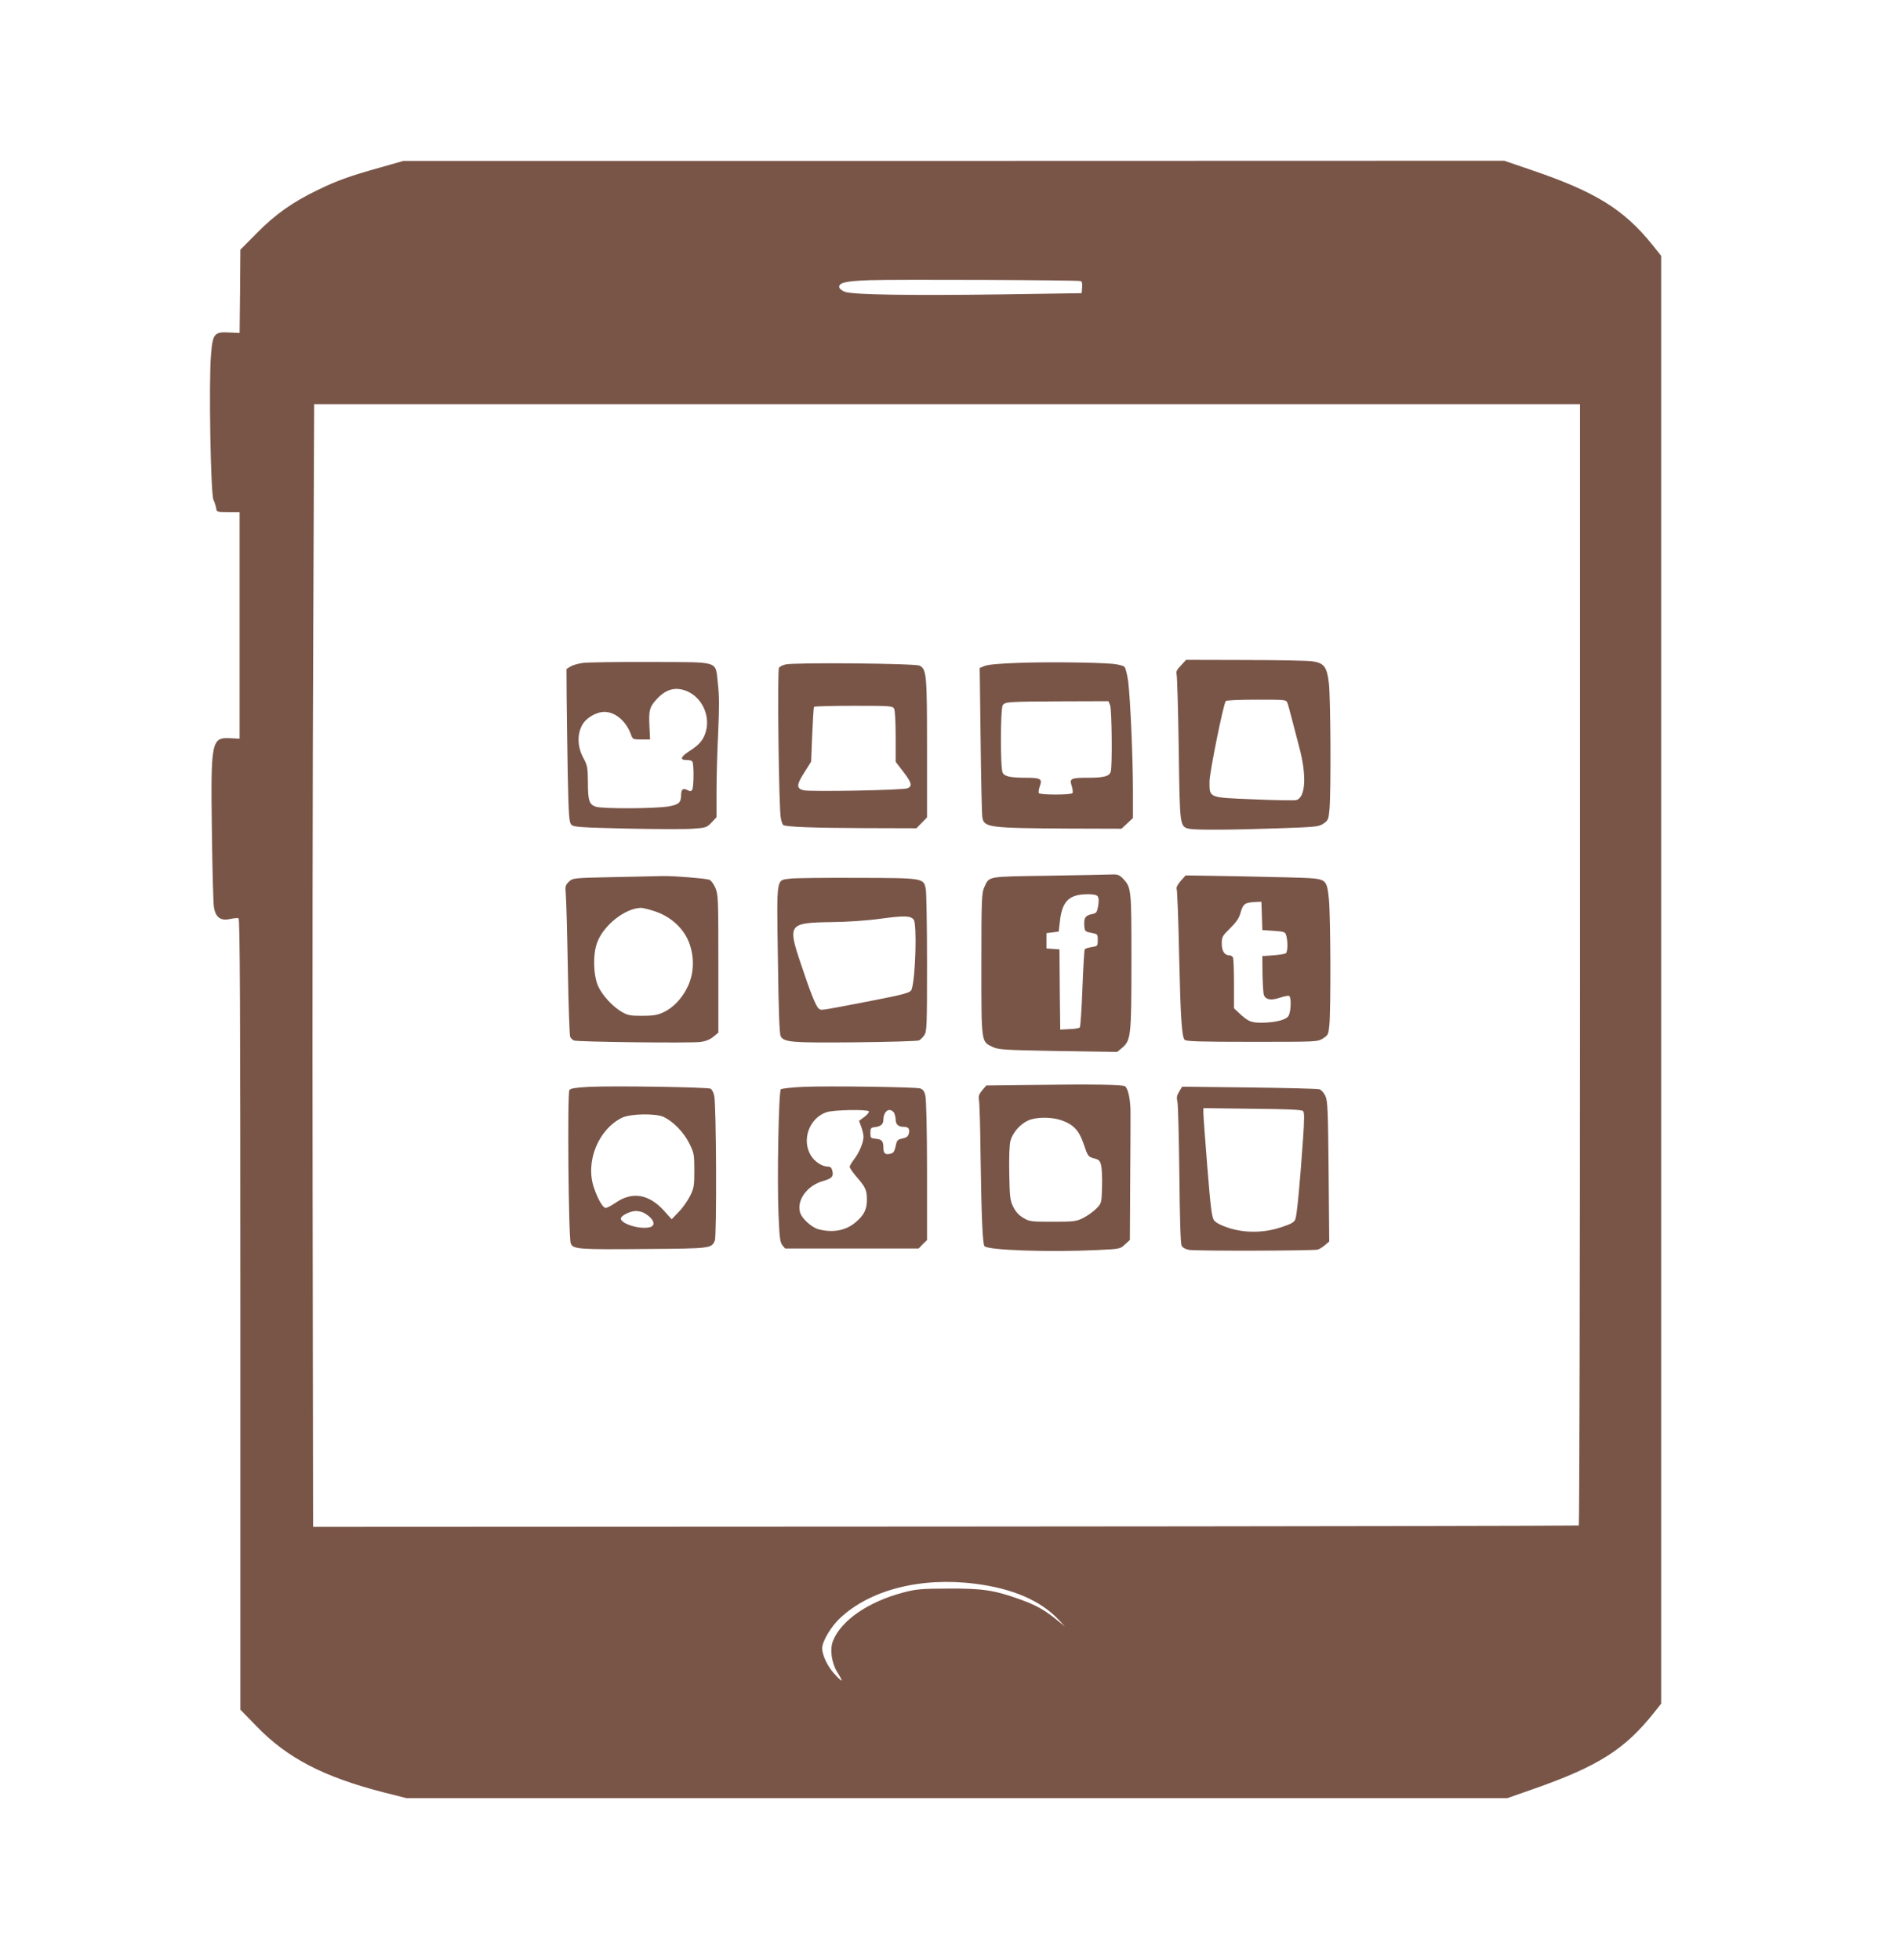
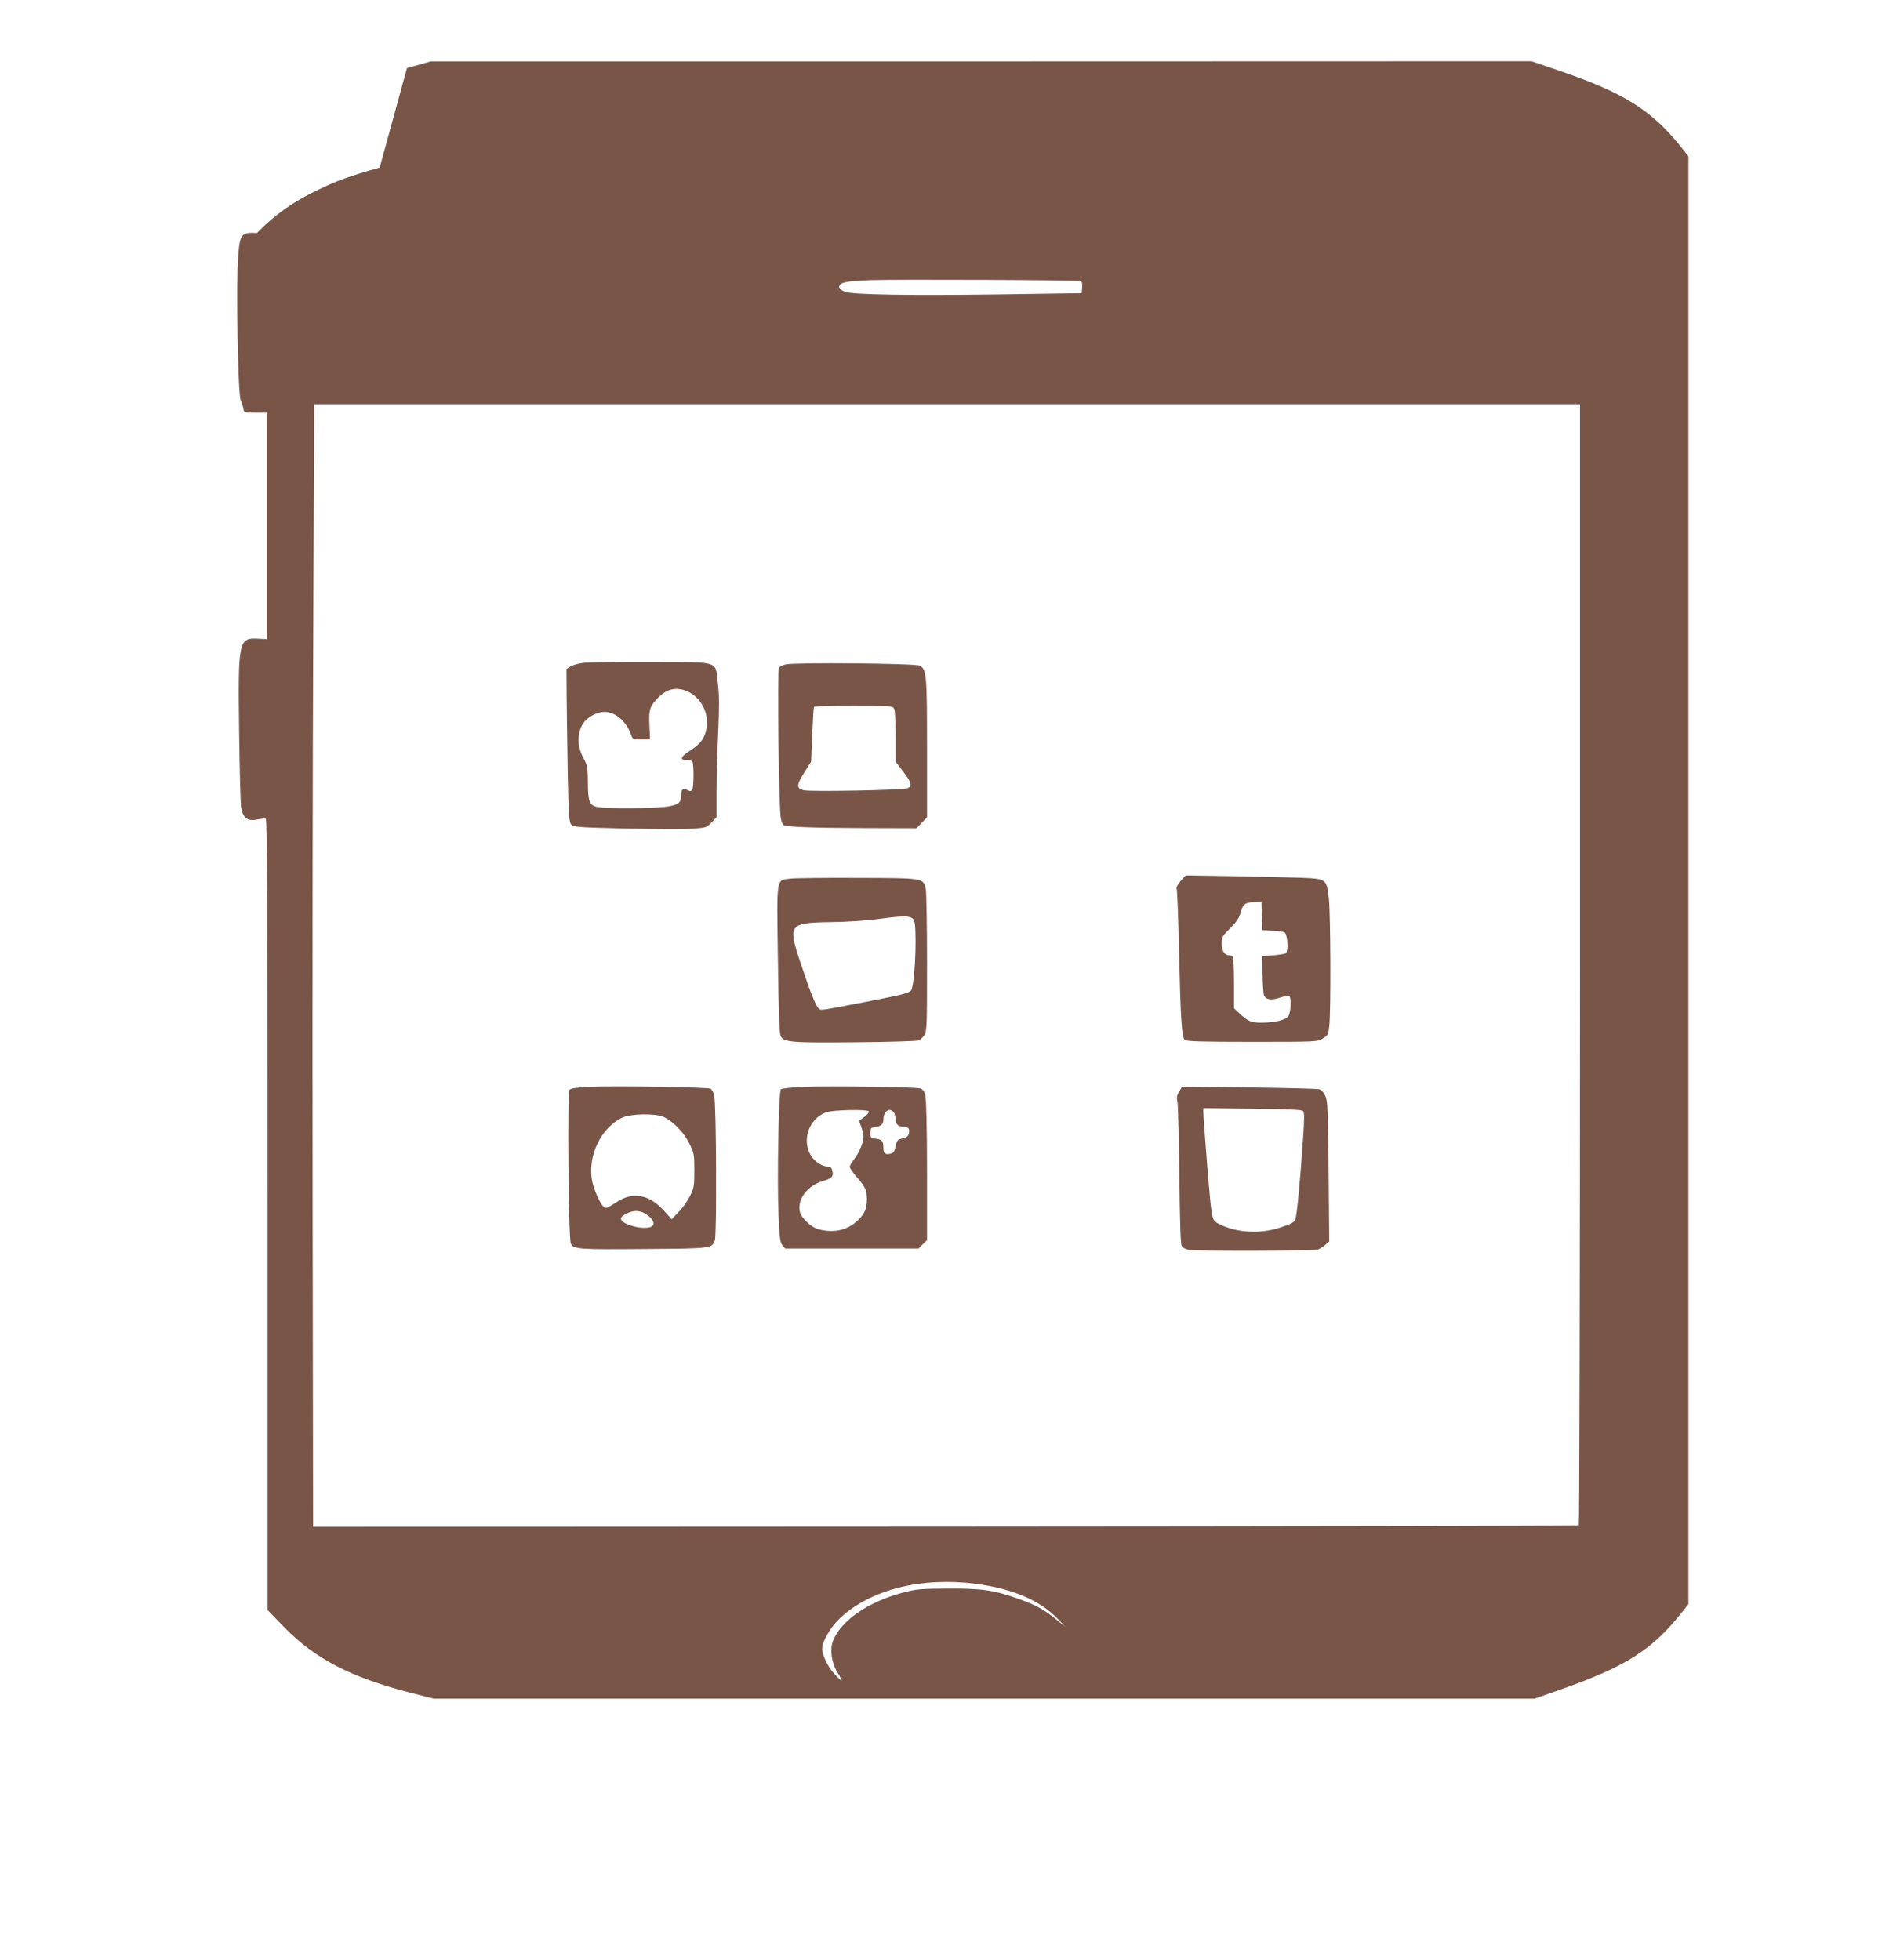
<svg xmlns="http://www.w3.org/2000/svg" version="1.0" width="1241pt" height="1280pt" viewBox="0 0 1241 1280" preserveAspectRatio="xMidYMid meet">
  <g transform="translate(0,1280) scale(0.1,-0.1)" fill="#795548" stroke="none">
-     <path d="M2480 11705 c-196 -55 -280 -85 -405 -146 -164 -79 -278 -160 -397 -281 l-108 -109 -2 -272 -3 -272 -65 3 c-101 6 -111 -6 -122 -149 -15 -174 -2 -903 16 -943 8 -17 16 -42 18 -56 3 -24 5 -25 78 -25 l75 0 0 -740 0 -740 -58 3 c-127 7 -131 -13 -123 -614 3 -242 9 -461 13 -488 11 -68 43 -92 104 -79 25 5 50 8 57 5 9 -3 12 -545 12 -2586 l0 -2583 108 -111 c200 -206 437 -329 827 -429 l150 -38 3595 0 3595 0 177 62 c418 147 591 257 781 496 l47 59 0 4728 0 4729 -59 74 c-186 230 -370 344 -787 486 l-179 61 -3595 -1 -3595 0 -155 -44z m4578 -741 c9 -2 12 -17 10 -41 l-3 -38 -535 -8 c-583 -8 -953 -2 -1009 16 -20 7 -37 20 -39 29 -6 31 37 42 198 48 172 6 1357 1 1378 -6z m3262 -4463 c0 -2013 -4 -3662 -8 -3665 -4 -2 -1866 -6 -4137 -7 l-4130 -2 -3 2154 c-2 1185 0 2835 4 3667 l6 1512 4134 0 4134 0 0 -3659z m-3947 -4046 c245 -32 424 -110 542 -235 l40 -43 -57 46 c-81 65 -134 94 -240 132 -167 59 -240 70 -463 69 -184 -1 -208 -3 -300 -27 -227 -61 -401 -182 -454 -314 -22 -55 -10 -143 27 -204 18 -28 31 -53 29 -56 -3 -2 -25 19 -50 47 -43 48 -77 120 -77 164 0 44 57 141 116 196 198 187 531 271 887 225z" />
-     <path d="M7713 8453 c-26 -27 -33 -41 -28 -57 4 -12 10 -230 14 -486 7 -516 6 -510 72 -524 43 -8 284 -7 587 4 239 8 256 10 287 31 30 21 33 27 39 97 10 120 7 719 -4 817 -13 111 -31 135 -112 146 -29 4 -226 8 -437 8 l-384 1 -34 -37z m696 -245 c5 -13 18 -61 30 -108 12 -47 33 -128 47 -180 50 -187 42 -330 -20 -346 -14 -3 -139 -1 -278 5 -297 12 -288 8 -288 117 0 56 89 498 106 525 3 5 93 9 200 9 192 0 195 0 203 -22z" />
+     <path d="M2480 11705 c-196 -55 -280 -85 -405 -146 -164 -79 -278 -160 -397 -281 c-101 6 -111 -6 -122 -149 -15 -174 -2 -903 16 -943 8 -17 16 -42 18 -56 3 -24 5 -25 78 -25 l75 0 0 -740 0 -740 -58 3 c-127 7 -131 -13 -123 -614 3 -242 9 -461 13 -488 11 -68 43 -92 104 -79 25 5 50 8 57 5 9 -3 12 -545 12 -2586 l0 -2583 108 -111 c200 -206 437 -329 827 -429 l150 -38 3595 0 3595 0 177 62 c418 147 591 257 781 496 l47 59 0 4728 0 4729 -59 74 c-186 230 -370 344 -787 486 l-179 61 -3595 -1 -3595 0 -155 -44z m4578 -741 c9 -2 12 -17 10 -41 l-3 -38 -535 -8 c-583 -8 -953 -2 -1009 16 -20 7 -37 20 -39 29 -6 31 37 42 198 48 172 6 1357 1 1378 -6z m3262 -4463 c0 -2013 -4 -3662 -8 -3665 -4 -2 -1866 -6 -4137 -7 l-4130 -2 -3 2154 c-2 1185 0 2835 4 3667 l6 1512 4134 0 4134 0 0 -3659z m-3947 -4046 c245 -32 424 -110 542 -235 l40 -43 -57 46 c-81 65 -134 94 -240 132 -167 59 -240 70 -463 69 -184 -1 -208 -3 -300 -27 -227 -61 -401 -182 -454 -314 -22 -55 -10 -143 27 -204 18 -28 31 -53 29 -56 -3 -2 -25 19 -50 47 -43 48 -77 120 -77 164 0 44 57 141 116 196 198 187 531 271 887 225z" />
    <path d="M3808 8470 c-32 -4 -69 -15 -83 -24 l-25 -16 1 -178 c1 -97 4 -322 7 -499 6 -287 9 -324 24 -340 16 -15 55 -18 360 -25 189 -4 383 -5 432 -1 85 6 91 7 123 40 l33 35 0 171 c0 95 5 269 11 387 7 160 7 240 -2 313 -18 155 23 141 -435 143 -214 1 -415 -2 -446 -6z m680 -185 c96 -41 151 -157 123 -261 -15 -55 -42 -88 -108 -130 -58 -37 -65 -60 -17 -58 16 0 32 -4 36 -10 11 -15 10 -168 -1 -185 -7 -10 -13 -11 -30 -2 -28 15 -41 7 -42 -27 -1 -55 -12 -66 -80 -79 -82 -15 -435 -17 -478 -2 -43 15 -51 40 -51 162 -1 94 -3 107 -30 157 -39 71 -41 154 -7 215 25 46 92 85 145 85 71 0 142 -61 173 -147 11 -32 13 -33 68 -33 l57 0 -4 84 c-5 104 0 126 41 172 64 73 127 91 205 59z" />
-     <path d="M6644 8470 c-114 -4 -193 -11 -213 -20 l-32 -13 6 -471 c3 -259 8 -485 11 -502 10 -69 36 -73 569 -76 l340 -1 38 35 37 35 0 174 c0 213 -17 604 -31 717 -6 45 -17 89 -25 97 -8 7 -42 16 -76 19 -114 10 -440 13 -624 6z m607 -277 c11 -30 15 -399 4 -433 -10 -31 -44 -40 -148 -40 -114 0 -123 -5 -107 -54 6 -19 9 -40 5 -46 -8 -13 -212 -13 -220 0 -3 6 0 26 7 46 17 47 5 54 -93 54 -100 0 -137 8 -150 33 -16 28 -15 423 1 442 18 21 32 22 373 24 l317 1 11 -27z" />
    <path d="M5131 8460 c-18 -4 -38 -14 -43 -22 -12 -16 -1 -927 12 -982 4 -21 11 -41 15 -44 13 -13 192 -20 531 -21 l340 -1 35 36 34 35 0 452 c0 482 -3 514 -48 539 -26 15 -820 22 -876 8z m709 -289 c6 -11 10 -90 10 -184 l0 -163 50 -65 c55 -71 61 -95 27 -108 -31 -12 -633 -24 -677 -13 -49 11 -49 35 4 117 l44 70 7 175 c4 96 9 178 12 183 2 4 119 7 258 7 241 0 255 -1 265 -19z" />
-     <path d="M6844 7080 c-400 -6 -382 -2 -415 -75 -17 -37 -19 -77 -19 -503 0 -522 -2 -505 75 -541 36 -17 78 -20 426 -26 l386 -6 31 26 c59 49 62 78 62 567 0 477 0 481 -57 541 -23 23 -34 27 -77 25 -28 -1 -213 -5 -412 -8z m325 -134 c8 -10 9 -29 4 -62 -8 -44 -11 -49 -42 -55 -42 -9 -52 -24 -49 -74 3 -38 5 -40 46 -48 41 -8 42 -9 42 -47 0 -39 -1 -40 -40 -46 -22 -4 -43 -10 -45 -15 -3 -4 -10 -119 -15 -255 -5 -136 -13 -251 -17 -255 -5 -5 -35 -10 -68 -11 l-60 -3 -3 262 -2 262 -43 3 -42 3 0 50 0 50 40 5 40 5 8 68 c14 130 60 175 178 176 37 1 61 -4 68 -13z" />
-     <path d="M4003 7071 c-259 -6 -262 -6 -287 -30 -24 -23 -25 -29 -20 -90 3 -36 9 -255 13 -486 4 -231 11 -428 15 -437 4 -9 15 -20 24 -24 22 -10 757 -18 826 -10 36 5 63 16 85 34 l33 27 0 450 c0 429 -1 452 -20 497 -11 25 -29 49 -39 52 -30 9 -243 26 -308 24 -33 -1 -178 -4 -322 -7z m287 -228 c98 -36 176 -110 210 -198 36 -93 34 -200 -7 -287 -36 -78 -97 -142 -162 -171 -36 -17 -65 -22 -136 -22 -80 0 -95 3 -136 27 -59 35 -125 107 -152 166 -32 73 -36 209 -6 287 42 112 181 222 284 225 17 0 64 -12 105 -27z" />
    <path d="M7711 7045 c-21 -25 -30 -43 -25 -54 3 -9 11 -194 15 -411 10 -437 18 -553 37 -572 10 -10 103 -13 440 -13 425 0 427 0 463 22 34 22 36 26 42 90 10 104 8 706 -3 818 -12 123 -19 131 -123 139 -39 3 -239 8 -443 12 l-370 6 -33 -37z m531 -227 l3 -93 75 -5 c69 -5 75 -7 81 -30 12 -42 10 -108 -3 -117 -7 -4 -44 -10 -83 -13 l-70 -5 1 -112 c1 -62 5 -124 8 -138 9 -35 48 -42 108 -21 27 9 53 14 58 11 16 -10 12 -108 -5 -132 -18 -26 -90 -43 -178 -43 -66 0 -86 9 -144 63 l-33 31 0 157 c0 87 -3 164 -6 173 -3 9 -14 16 -24 16 -32 0 -50 28 -50 77 0 43 4 50 55 100 37 36 58 66 66 96 19 66 28 72 106 76 l32 1 3 -92z" />
    <path d="M5163 7061 c-95 -12 -90 24 -82 -526 4 -334 10 -488 18 -503 21 -40 70 -44 491 -40 217 2 403 8 412 12 9 4 25 20 35 34 17 25 18 59 18 472 0 245 -4 462 -8 483 -15 72 -12 72 -447 73 -212 1 -409 -1 -437 -5z m805 -268 c22 -30 12 -375 -13 -454 -8 -24 -37 -32 -305 -84 -304 -58 -285 -56 -303 -42 -18 15 -54 104 -118 297 -85 253 -78 263 201 267 102 1 235 10 320 22 157 21 198 20 218 -6z" />
-     <path d="M6703 5713 l-261 -3 -27 -32 c-21 -25 -25 -38 -21 -62 4 -17 9 -190 11 -386 6 -396 13 -550 25 -569 16 -27 421 -41 736 -26 149 7 151 7 182 37 l32 29 2 382 c2 210 2 416 2 457 -1 78 -14 144 -34 164 -12 12 -200 15 -647 9z m229 -230 c81 -29 116 -66 147 -158 26 -77 28 -80 66 -91 35 -9 40 -15 48 -50 4 -21 7 -85 5 -141 -3 -101 -3 -102 -38 -138 -19 -19 -57 -46 -84 -60 -46 -23 -60 -25 -200 -25 -141 0 -152 1 -192 25 -29 17 -49 39 -66 72 -21 44 -23 64 -26 219 -2 106 1 187 8 213 14 52 63 109 115 132 52 24 152 24 217 2z" />
    <path d="M3847 5701 c-89 -5 -120 -10 -128 -21 -14 -21 -6 -966 9 -1002 16 -38 50 -40 502 -36 413 3 418 4 439 55 13 32 10 879 -4 946 -4 21 -15 41 -24 46 -20 10 -635 20 -794 12z m489 -197 c62 -30 131 -101 166 -172 31 -63 33 -72 33 -177 0 -100 -2 -115 -28 -167 -16 -32 -49 -79 -74 -104 l-46 -48 -51 57 c-99 108 -207 126 -315 51 -28 -19 -57 -34 -65 -34 -18 0 -51 56 -77 133 -57 168 28 379 183 456 56 27 220 30 274 5z m-133 -625 c65 -34 87 -84 41 -95 -63 -16 -189 22 -189 57 0 18 61 49 98 49 16 0 38 -5 50 -11z" />
    <path d="M5248 5701 c-75 -3 -142 -11 -148 -16 -14 -15 -25 -591 -15 -818 6 -149 10 -181 25 -200 l18 -22 436 0 436 0 27 28 28 27 0 453 c0 267 -5 468 -11 491 -7 30 -16 41 -35 47 -37 9 -600 17 -761 10z m427 -160 c3 -5 -10 -22 -29 -36 l-35 -26 15 -41 c8 -22 14 -51 14 -63 0 -37 -28 -104 -60 -145 -16 -21 -30 -44 -30 -52 0 -7 20 -36 43 -63 59 -67 69 -88 69 -149 1 -64 -18 -103 -74 -150 -63 -54 -150 -70 -243 -45 -46 13 -111 73 -120 112 -21 80 48 173 148 202 62 18 73 30 63 70 -4 17 -13 25 -27 25 -40 0 -89 32 -114 75 -60 101 -9 241 102 280 44 16 268 20 278 6z m165 -10 c5 -11 10 -30 10 -43 0 -32 18 -48 51 -48 33 0 43 -13 35 -45 -5 -18 -15 -26 -41 -31 -27 -5 -36 -12 -41 -33 -12 -55 -16 -61 -39 -67 -33 -8 -45 2 -45 39 0 44 -10 55 -50 59 -33 3 -35 5 -35 38 0 31 3 35 30 38 39 5 55 19 55 49 0 35 18 63 40 63 11 0 24 -9 30 -19z" />
    <path d="M7702 5670 c-15 -24 -18 -39 -12 -63 5 -18 10 -232 13 -477 3 -298 8 -453 15 -467 7 -12 25 -23 49 -27 50 -8 812 -6 840 2 12 4 34 17 48 30 l27 23 -4 457 c-4 398 -6 462 -21 493 -9 20 -26 40 -39 44 -13 4 -220 9 -460 12 l-437 5 -19 -32z m809 -127 c9 -9 9 -51 0 -180 -20 -292 -40 -499 -50 -526 -8 -21 -26 -31 -93 -53 -113 -38 -239 -39 -347 -3 -49 16 -80 33 -92 49 -14 20 -22 84 -43 345 -14 176 -26 335 -26 353 l0 34 320 -4 c226 -2 322 -6 331 -15z" />
  </g>
</svg>